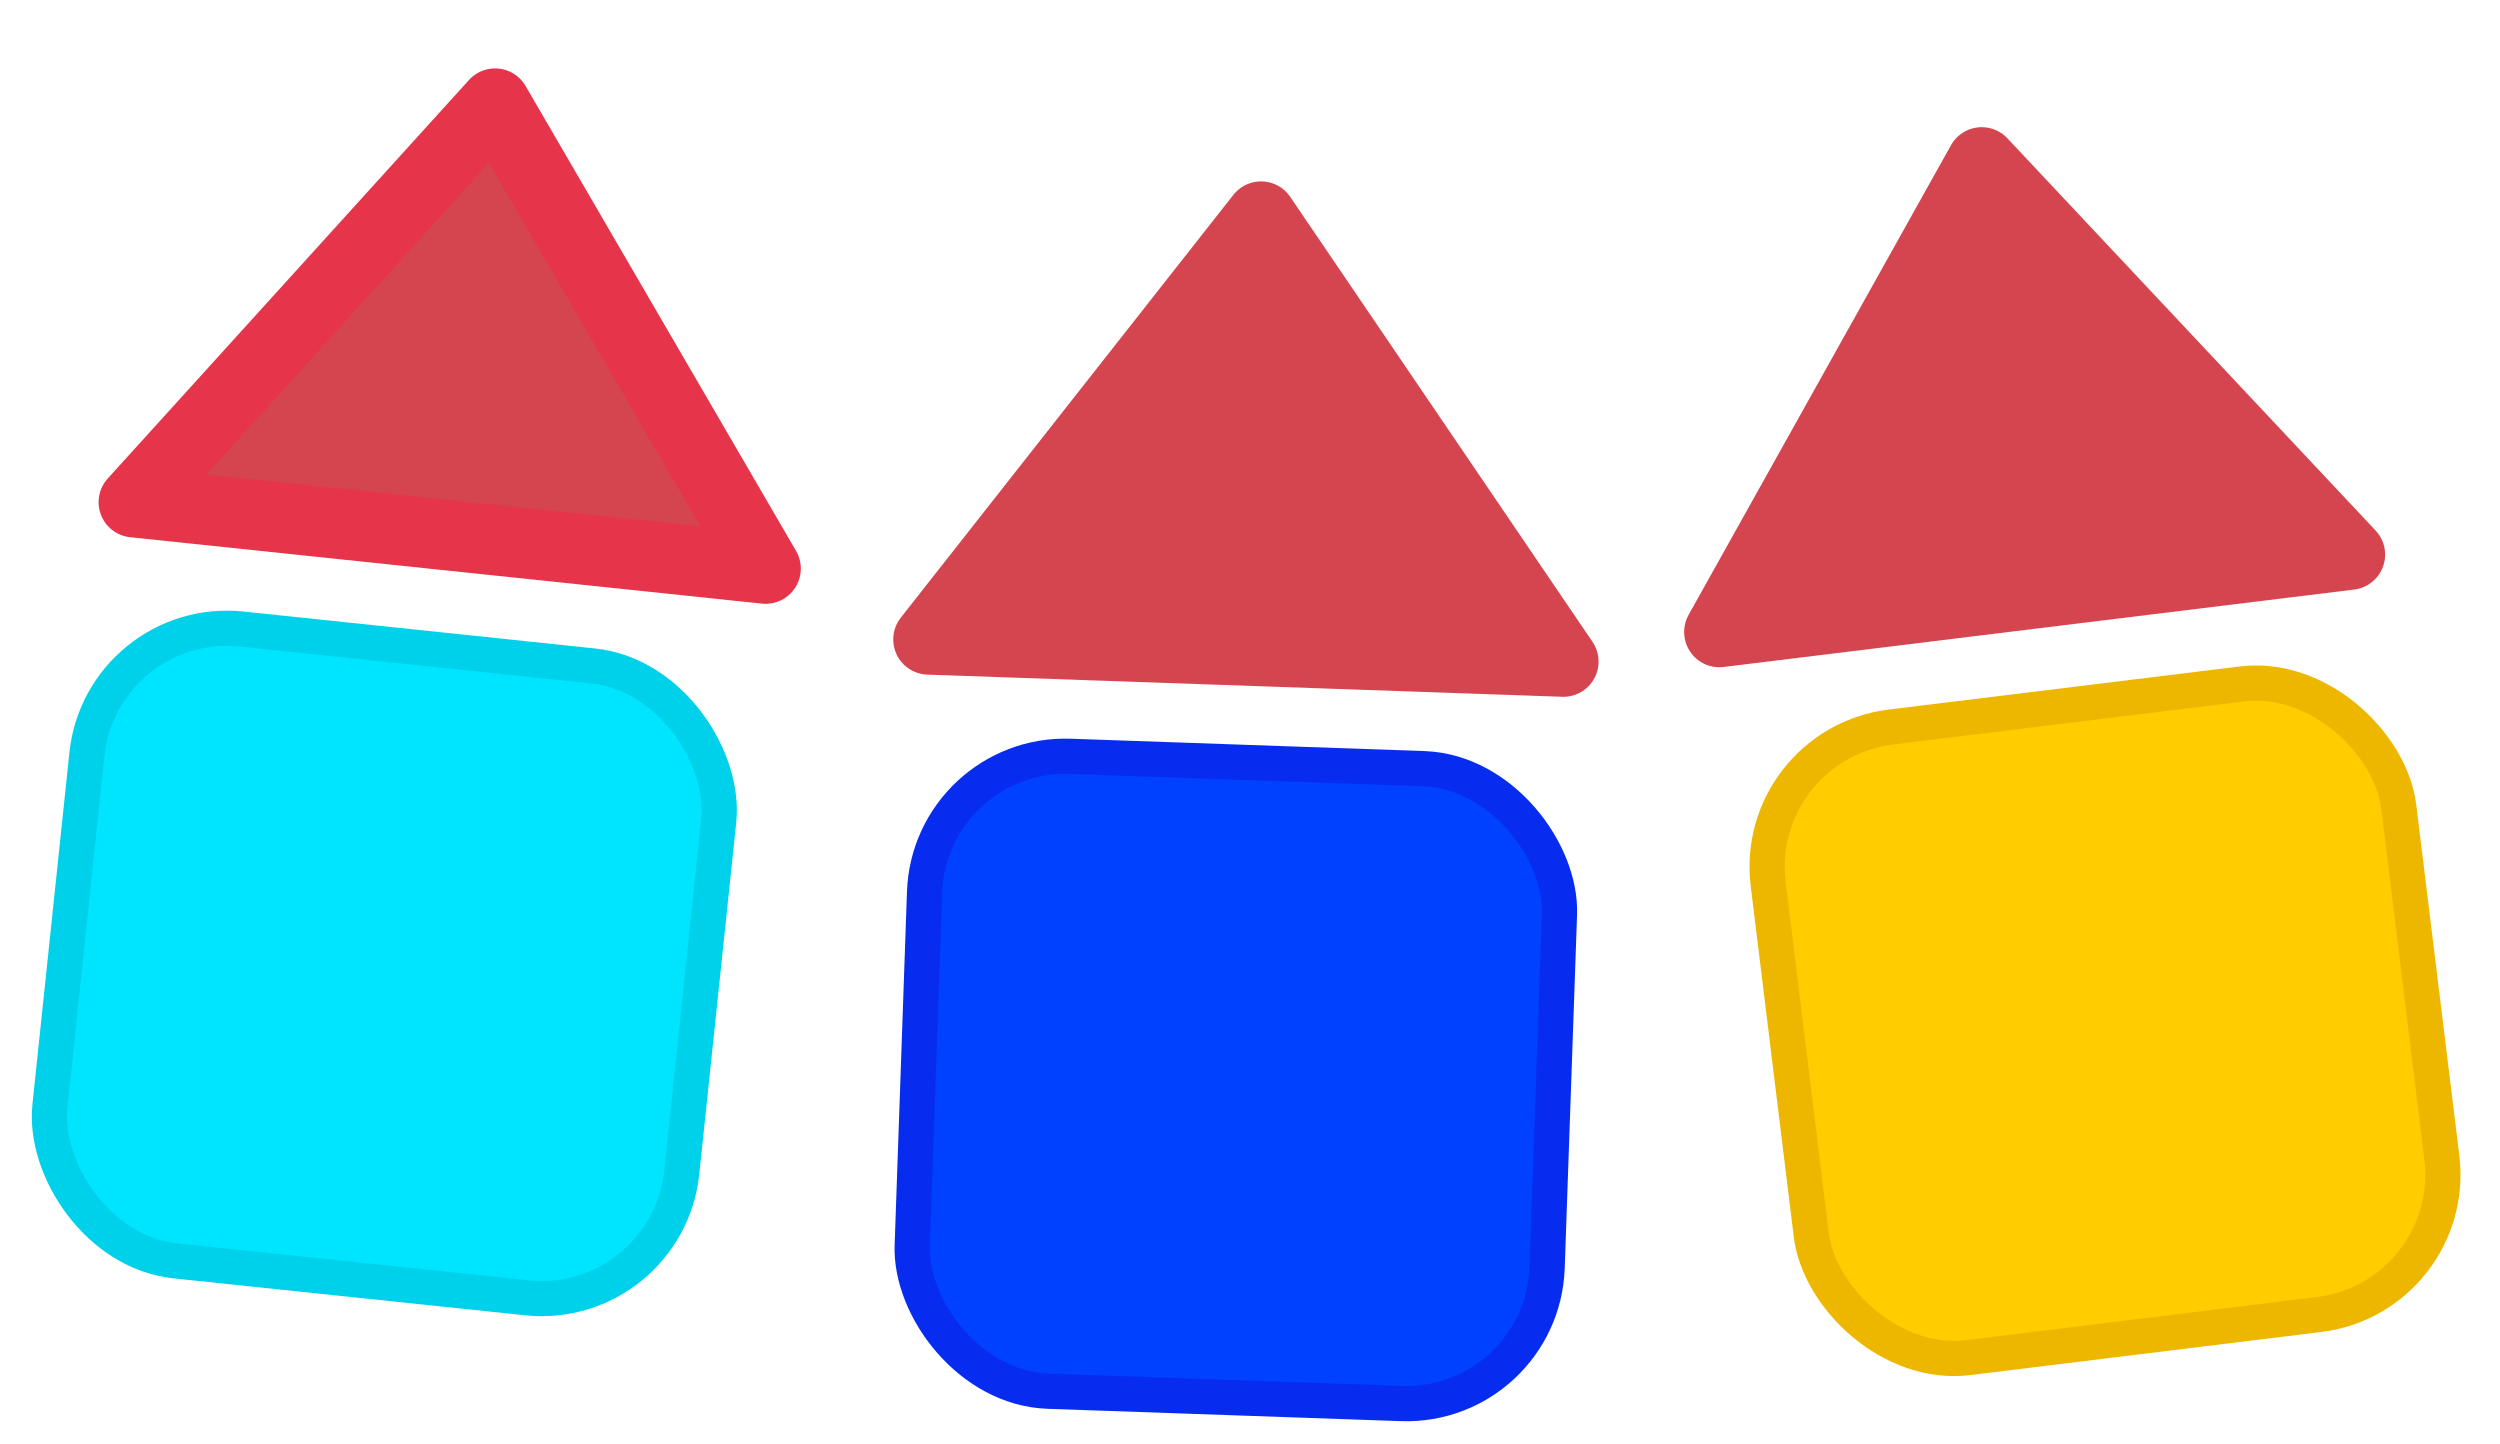
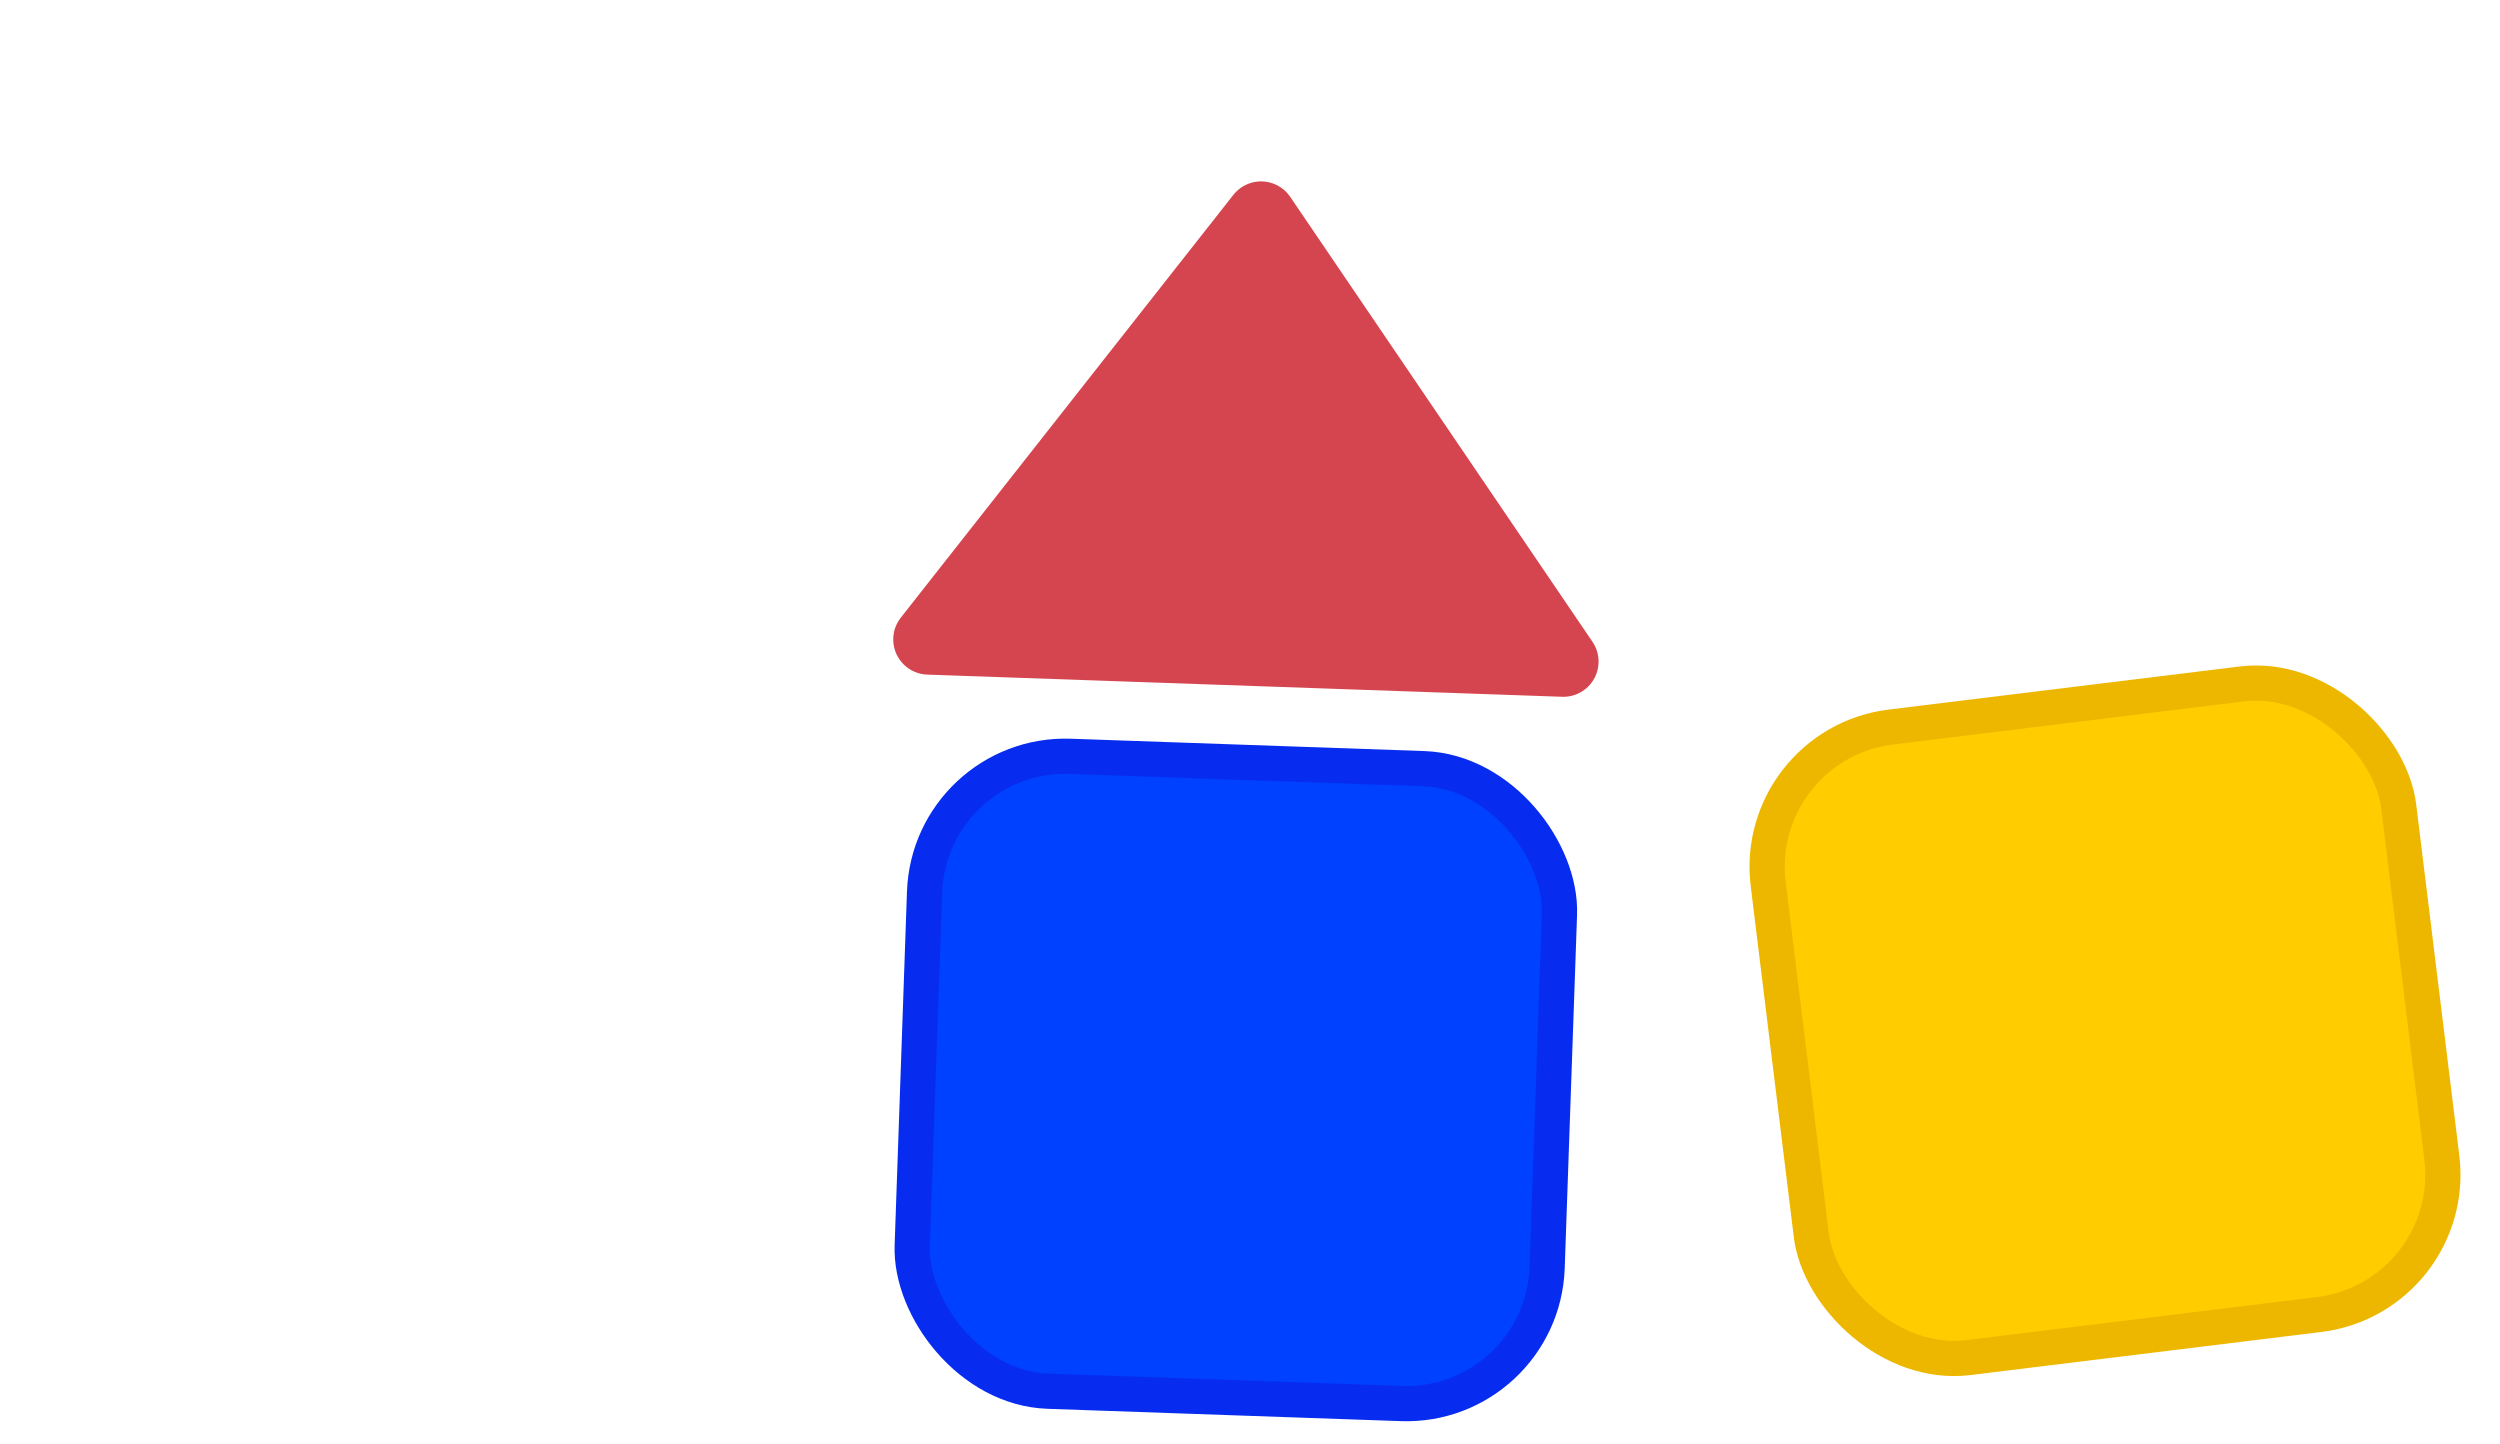
<svg xmlns="http://www.w3.org/2000/svg" width="71px" height="41px" viewBox="0 0 71 41" version="1.1">
  <title>Group</title>
  <g id="Page-2" stroke="none" stroke-width="1" fill="none" fill-rule="evenodd">
    <g id="Artboard" transform="translate(-3826, -82)">
      <g id="Group" transform="translate(3827, 84)">
-         <rect id="Rectangle" stroke="#00D1EA" fill="#00E5FF" transform="translate(9.914, 25.361) rotate(6) translate(-9.914, -25.361) " x="0.894" y="16.34" width="18.042" height="18.042" rx="4" />
-         <polygon id="Triangle" stroke="#E6344A" stroke-width="2" fill="#D5454F" stroke-linejoin="round" transform="translate(12.416, 7.074) rotate(6) translate(-12.416, -7.074) " points="12.416 0.909 21.437 13.239 3.395 13.239" />
        <rect id="Rectangle-Copy-16" stroke="#072CEF" fill="#0040FF" transform="translate(34.098, 28.67) rotate(2) translate(-34.098, -28.67) " x="25.077" y="19.649" width="18.042" height="18.042" rx="4" />
        <polygon id="Triangle-Copy-2" stroke="#D5454F" stroke-width="2" fill="#D5454F" stroke-linejoin="round" transform="translate(34.599, 10.313) rotate(2) translate(-34.599, -10.313) " points="34.599 4.148 43.62 16.478 25.578 16.478" />
        <rect id="Rectangle-Copy-16" stroke="#EDB700" fill="#FFCC00" transform="translate(58.782, 26.99) rotate(-7) translate(-58.782, -26.99) " x="49.761" y="17.969" width="18.042" height="18.042" rx="4" />
-         <polygon id="Triangle-Copy-2" stroke="#D5454F" stroke-width="2" fill="#D5454F" stroke-linejoin="round" transform="translate(56.032, 8.731) rotate(-7) translate(-56.032, -8.731) " points="56.032 2.566 65.053 14.896 47.011 14.896" />
      </g>
    </g>
  </g>
</svg>